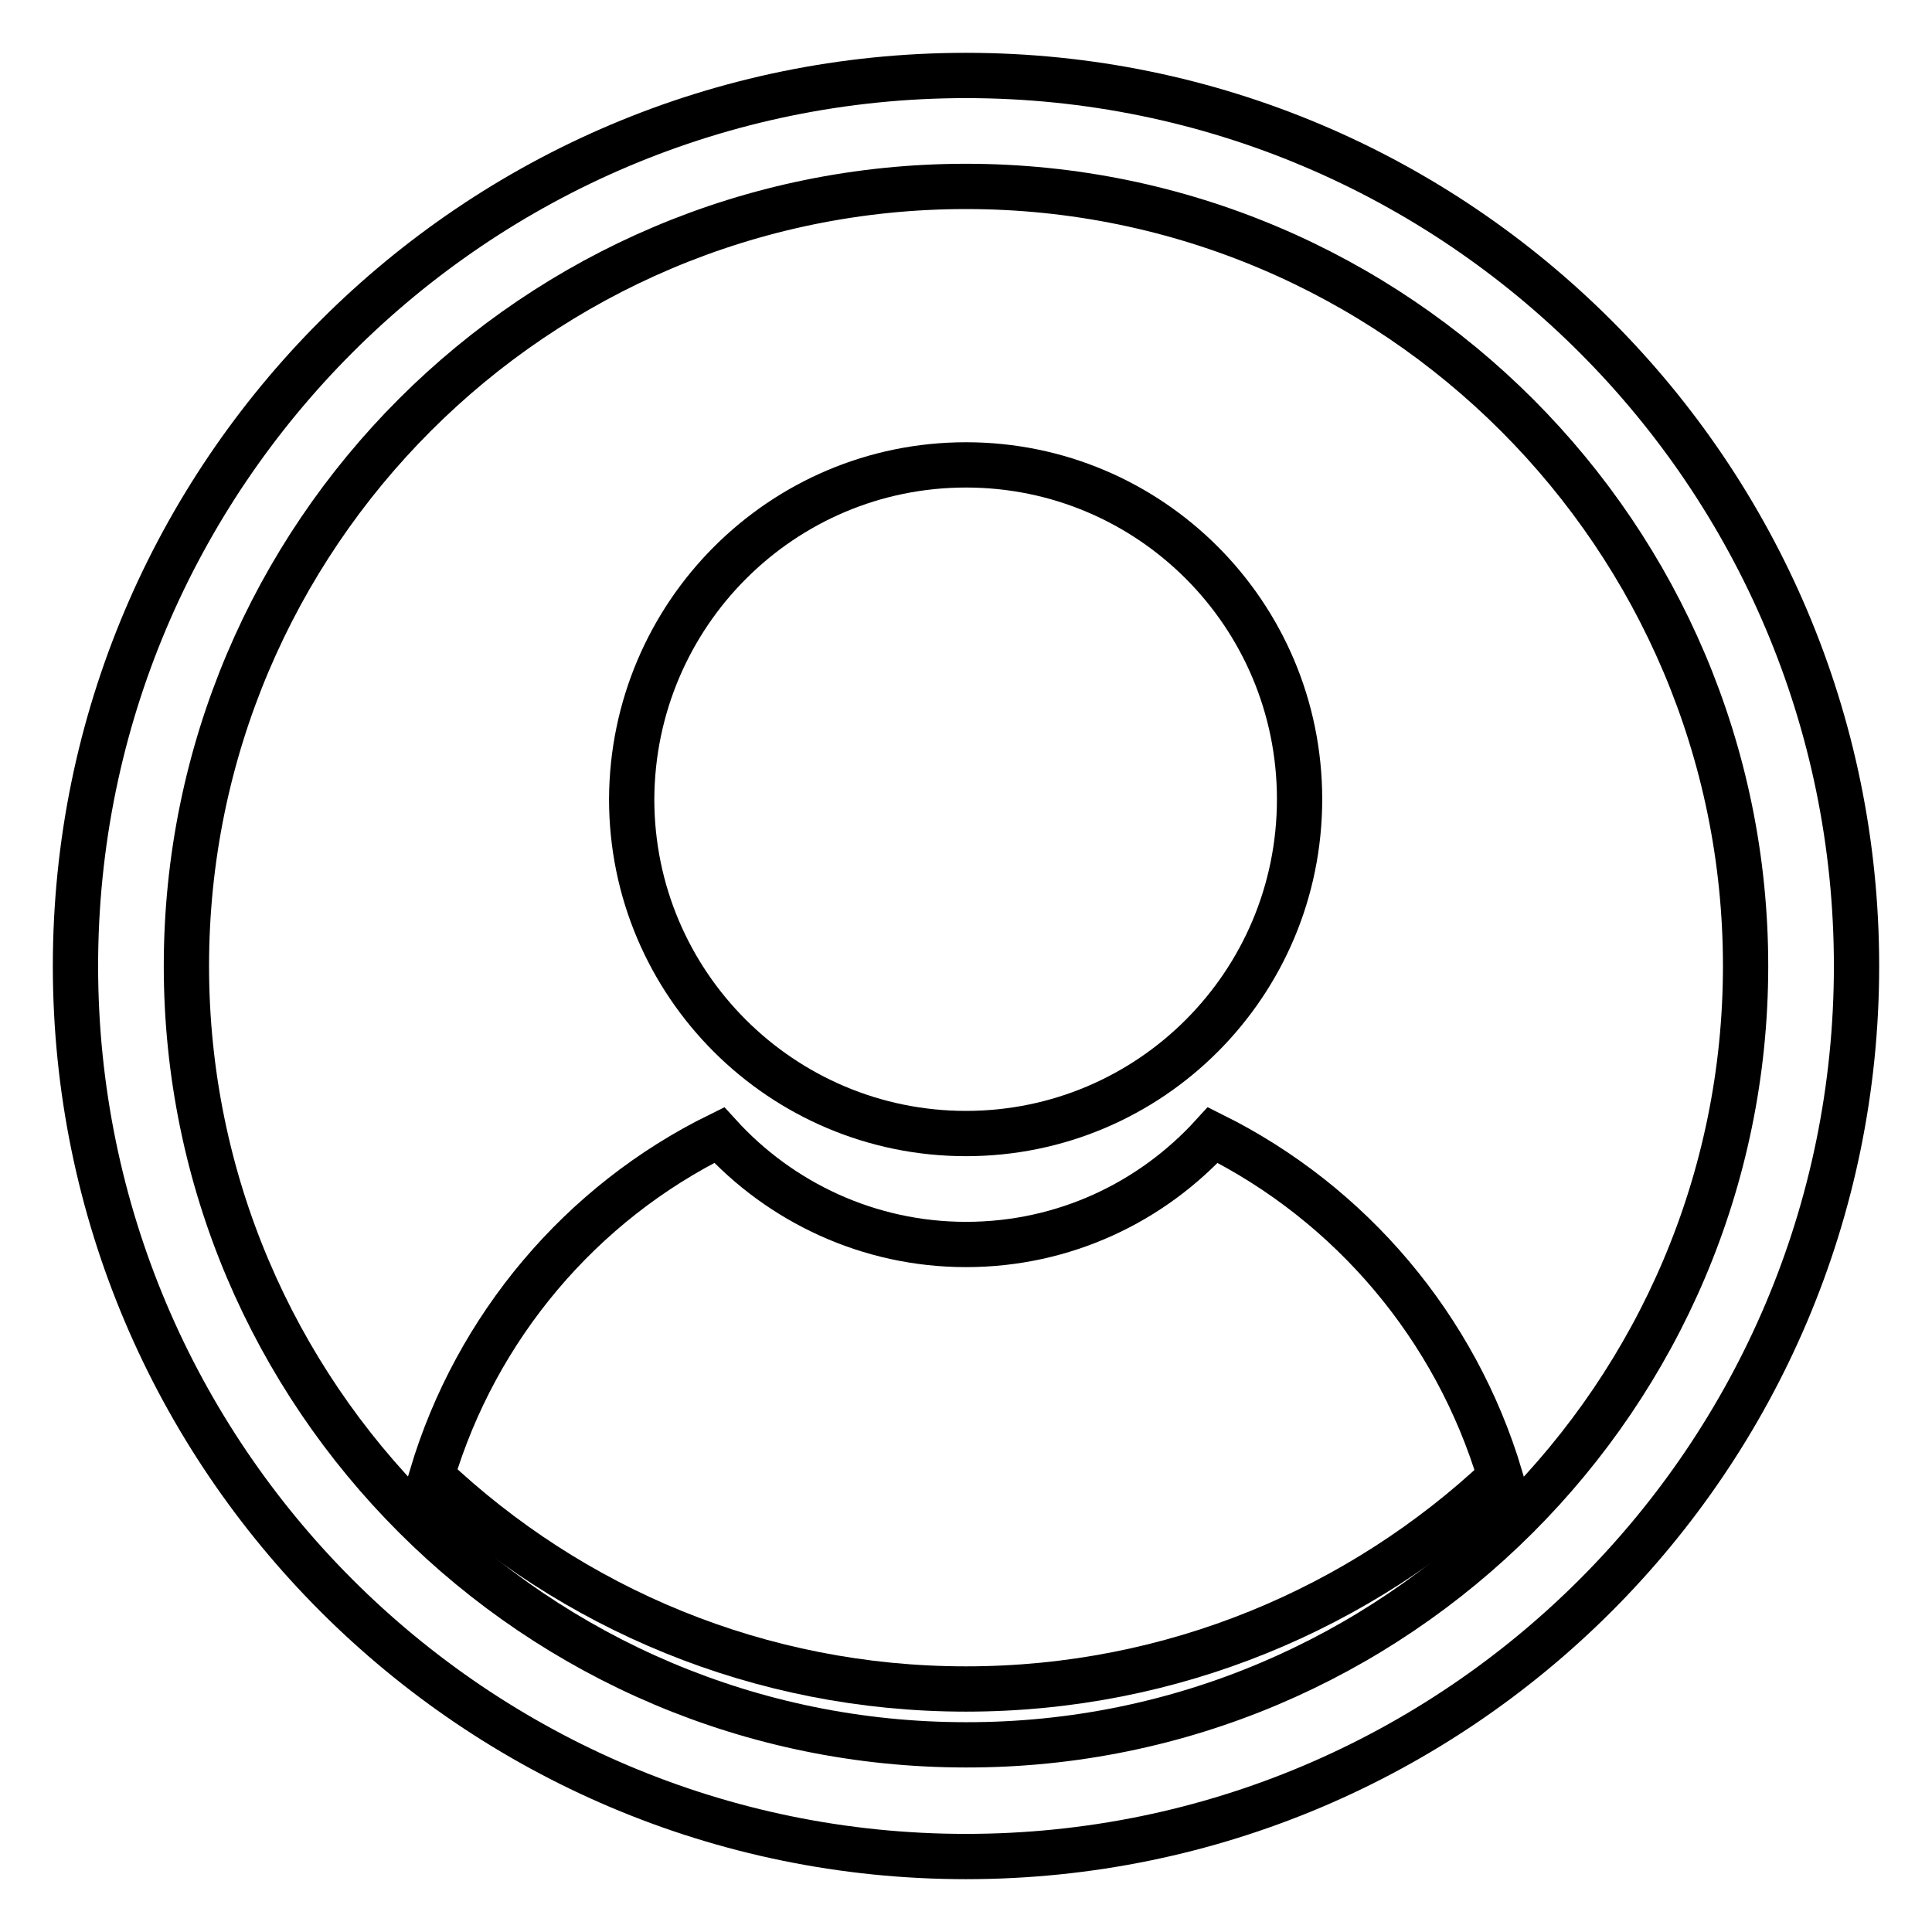
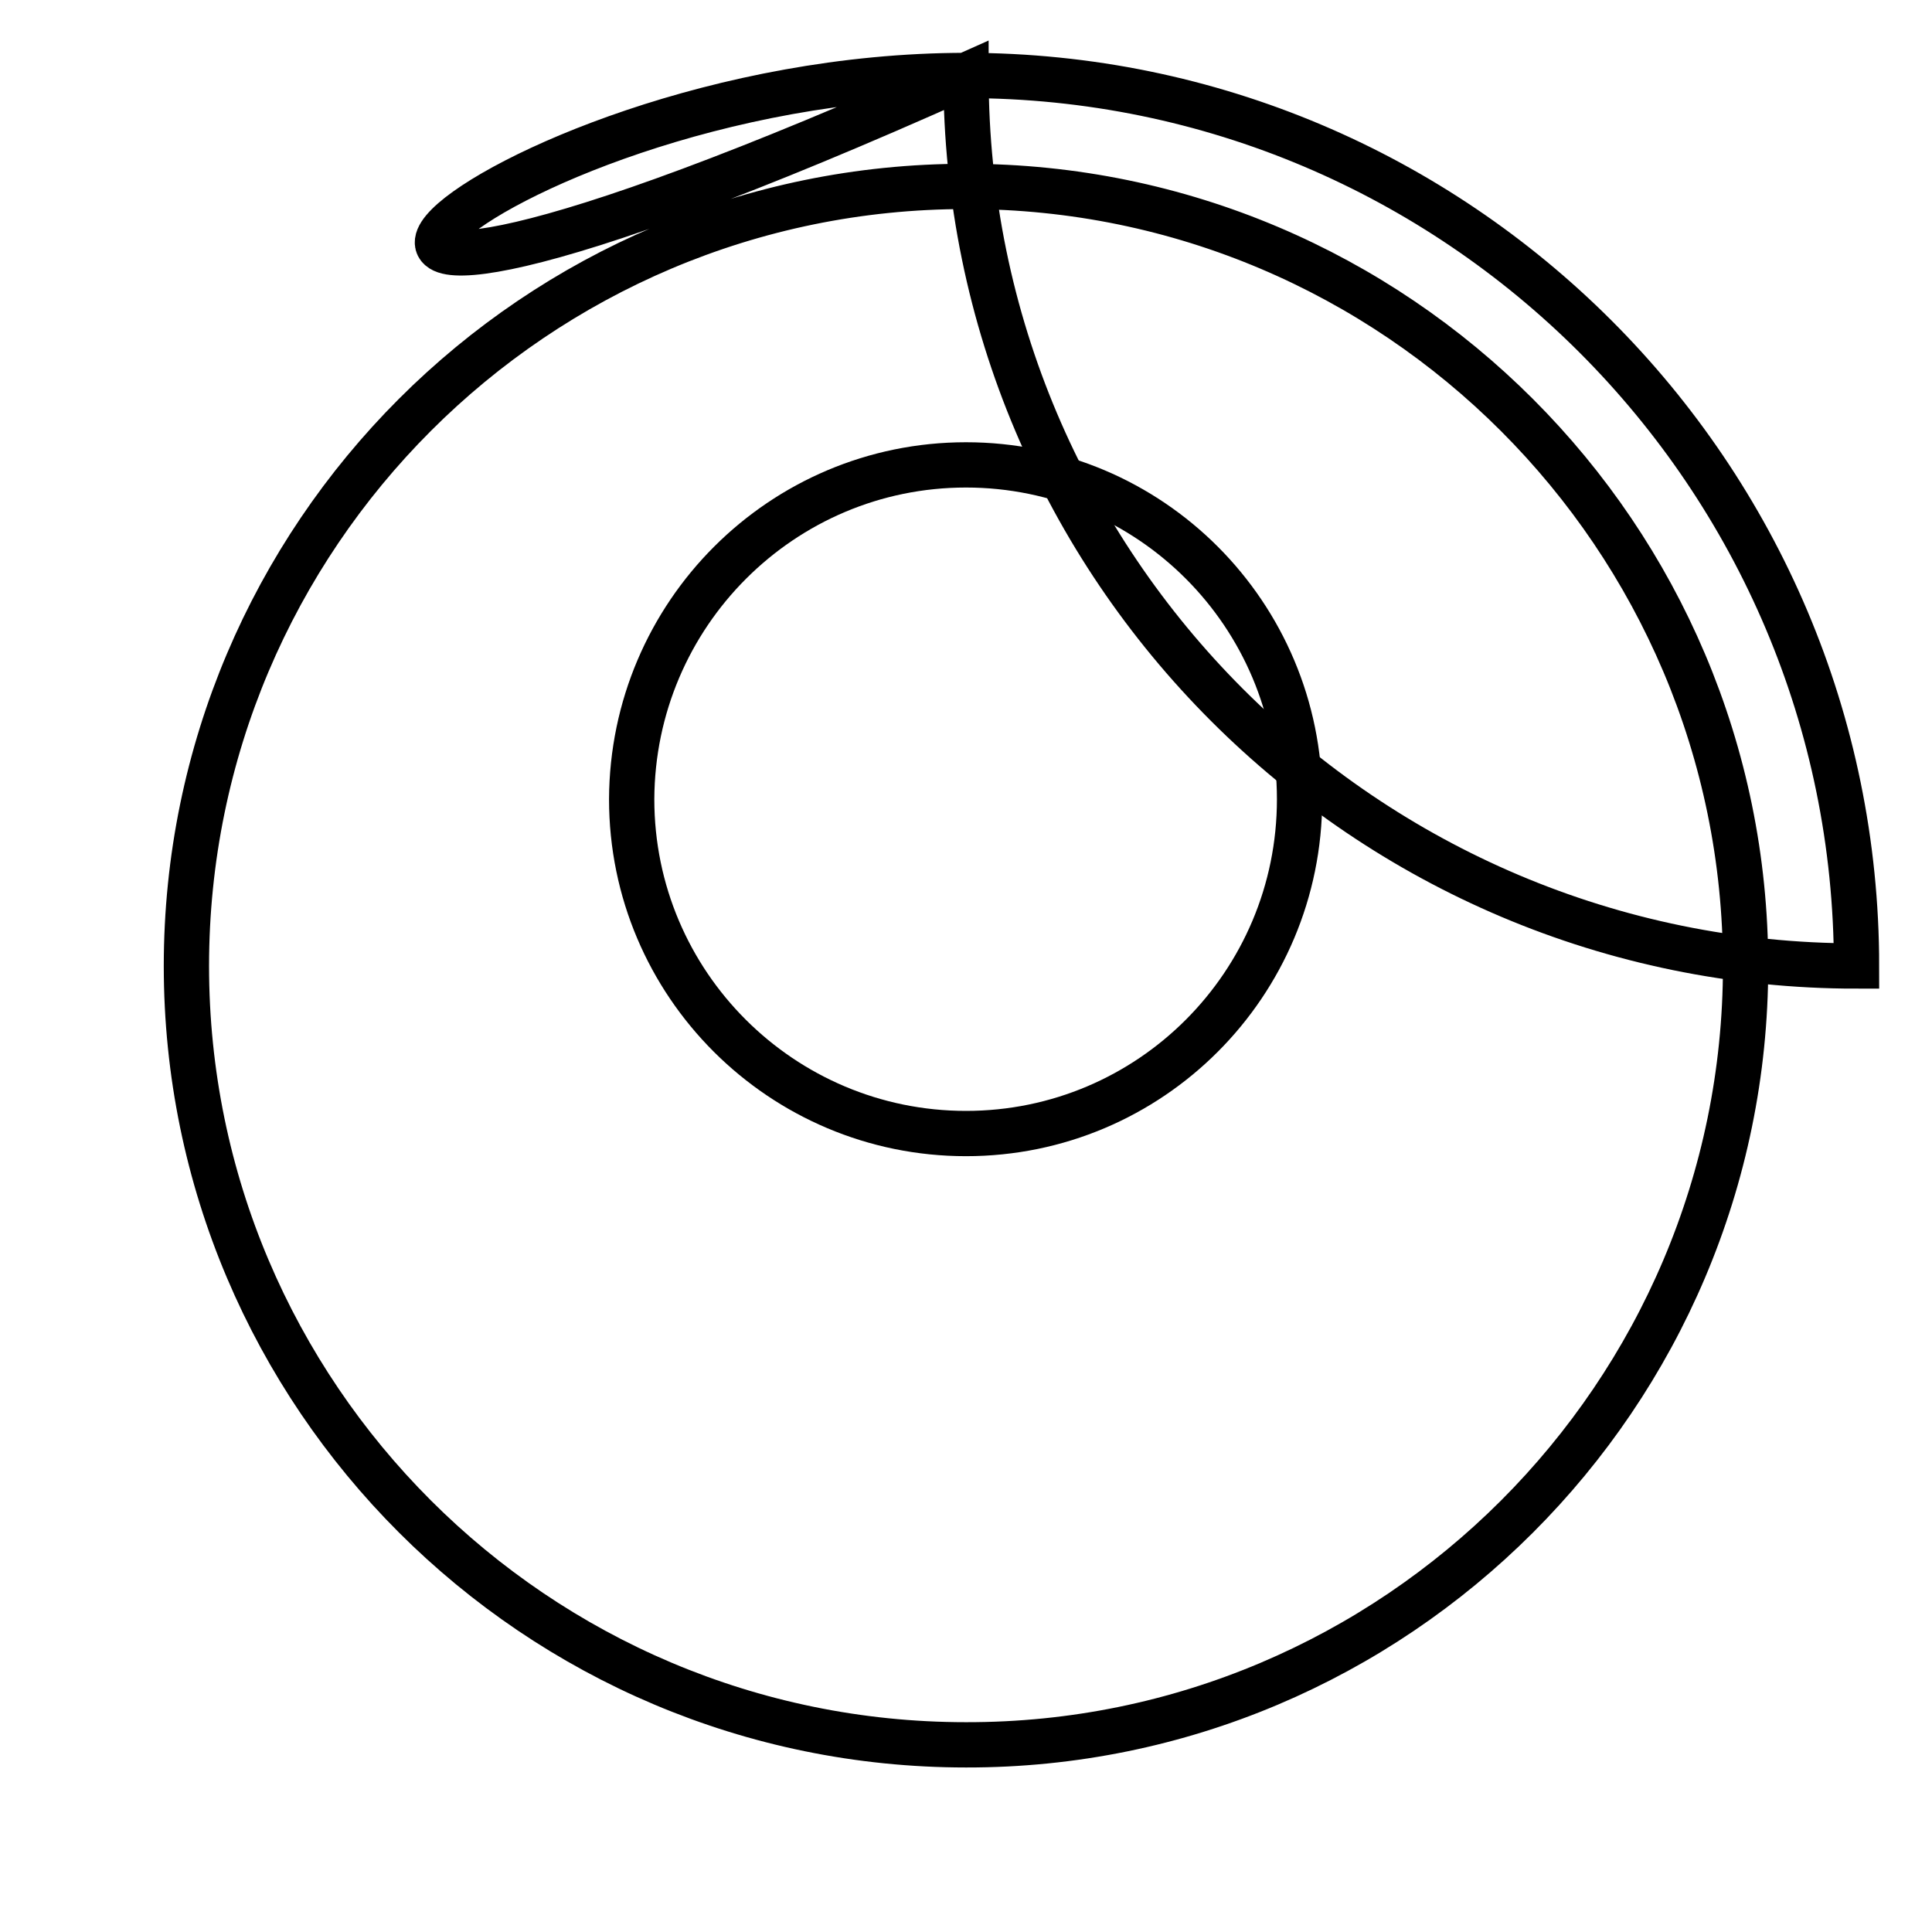
<svg xmlns="http://www.w3.org/2000/svg" version="1.1" x="0px" y="0px" viewBox="0 0 256 256" enable-background="new 0 0 256 256" xml:space="preserve">
  <g>
    <g>
-       <path stroke-width="6" fill-opacity="0" stroke="#000000" d="M95.3,150.4c8.1,8.9,19.8,14.5,32.7,14.5c13,0,24.6-5.6,32.7-14.5c18.3,9.1,32.2,25.5,38.1,45.3c-18.5,17.4-43.4,28.1-70.8,28.1s-52.3-10.7-70.8-28.2C63.1,175.8,77,159.4,95.3,150.4z" />
      <path stroke-width="6" fill-opacity="0" stroke="#000000" d="M128,61.6c24.4,0,44.2,19.8,44.2,44.3s-19.8,44.3-44.2,44.3c-24.4,0-44.3-19.8-44.3-44.3C83.8,81.4,103.6,61.6,128,61.6z" />
-       <path stroke-width="6" fill-opacity="0" stroke="#000000" d="M128,10c65.1,0,118,52.9,118,118c0,65.1-52.9,118-118,118c-65.1,0-118-52.9-118-118C10,62.9,62.9,10,128,10z M231.3,128C231.3,71.1,185,24.7,128,24.7c-57,0-103.3,46.3-103.3,103.3c0,56.9,46.3,103.2,103.3,103.2C184.9,231.3,231.3,184.9,231.3,128z" />
+       <path stroke-width="6" fill-opacity="0" stroke="#000000" d="M128,10c65.1,0,118,52.9,118,118c-65.1,0-118-52.9-118-118C10,62.9,62.9,10,128,10z M231.3,128C231.3,71.1,185,24.7,128,24.7c-57,0-103.3,46.3-103.3,103.3c0,56.9,46.3,103.2,103.3,103.2C184.9,231.3,231.3,184.9,231.3,128z" />
    </g>
  </g>
</svg>